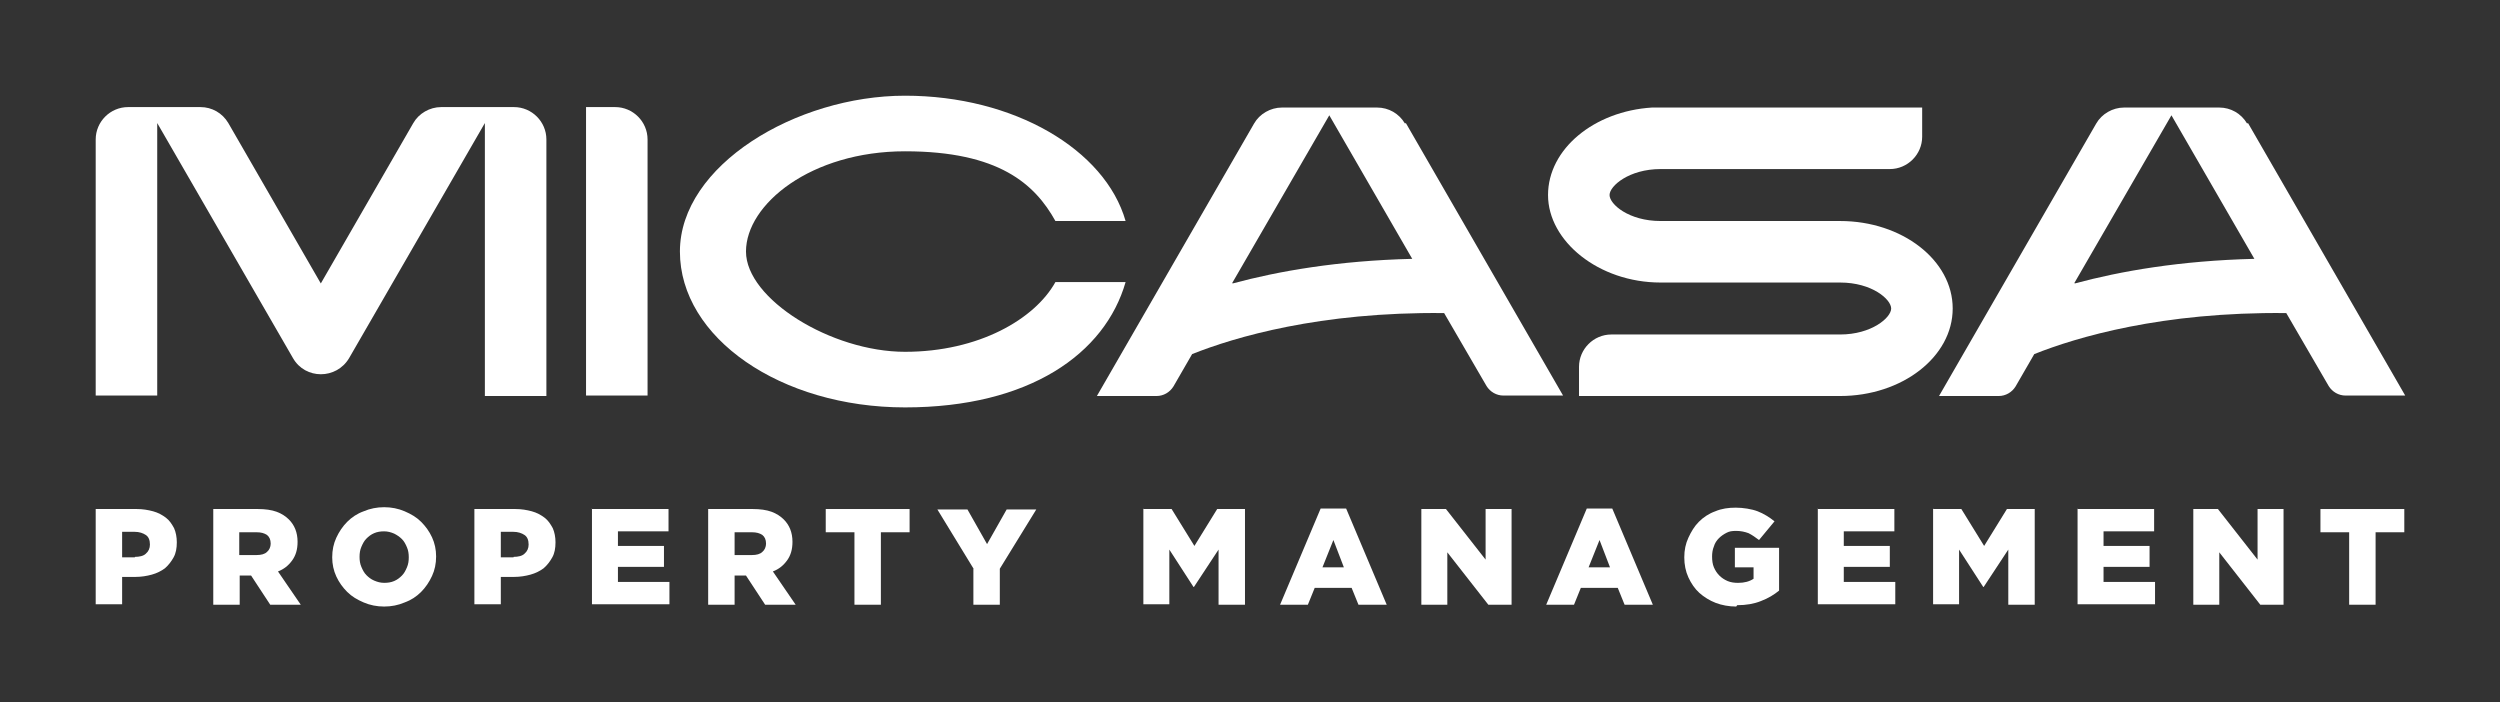
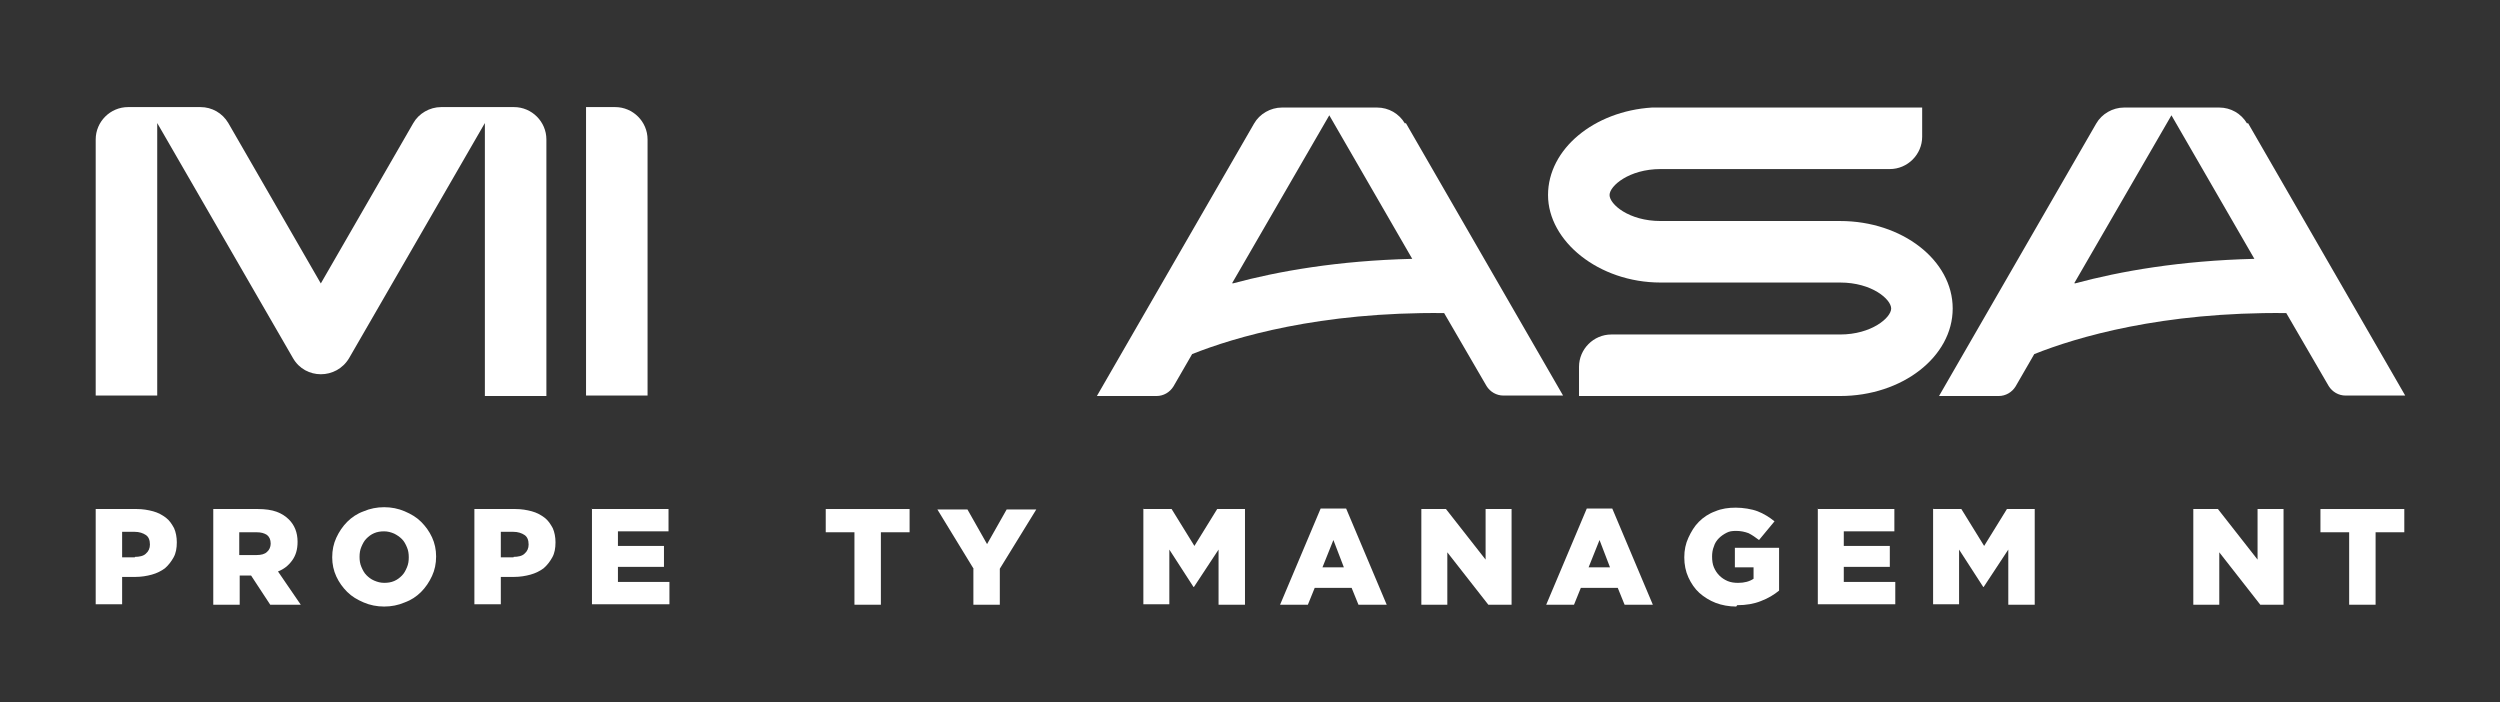
<svg xmlns="http://www.w3.org/2000/svg" id="Layer_1" version="1.1" viewBox="0 0 548.6 154.1">
  <rect x="0" y="0" width="548.6" height="154.1" fill="#333333" stroke="none" />
  <defs>
    <style>
      .st0 {
        fill: #fff;
      }
    </style>
  </defs>
  <path class="st0" d="M142.1,86.9V30.6c0-3.9-3.2-7.1-7.1-7.1h-6.4v63.3h13.5Z" />
  <path class="st0" d="M112.7,23.5h-15.9c-2.5,0-4.9,1.4-6.1,3.5l-20.3,35.2-20.3-35.2c-1.3-2.2-3.6-3.5-6.1-3.5h-15.9c-3.9,0-7.1,3.2-7.1,7.1v56.2h13.5V27l29.8,51.6c2.7,4.7,9.5,4.7,12.3,0l29.8-51.6v59.9h13.5V30.6c0-3.9-3.2-7.1-7.1-7.1Z" />
-   <path class="st0" d="M231.6,61.9c-4.5,8.1-16.8,15.3-33,15.3s-34.9-11.6-34.9-22,14.3-22,34.9-22,28.5,7.2,33,15.3h15.4c-4.5-15.7-24.5-27.5-48.4-27.5s-49.4,15.3-49.4,34.2,22.1,34.2,49.4,34.2,43.9-11.8,48.4-27.5h-15.4Z" />
  <path class="st0" d="M308.3,27.1c-1.3-2.2-3.6-3.5-6.1-3.5h-20.9c-2.5,0-4.9,1.4-6.1,3.5l-34.5,59.8h13.1c1.5,0,2.9-.8,3.7-2.1l4.1-7.1c9.3-3.7,28-9.3,55.3-9l9.3,16c.8,1.3,2.2,2.1,3.7,2.1h13.1l-34.5-59.8ZM270.4,62.1l21.3-36.8,18.2,31.5c-16.3.4-29.4,2.7-39.4,5.4Z" />
  <path class="st0" d="M428.5,67.7c0-10.6-11.1-19.2-24.7-19.2s0,0,0,0h-39.4s0,0,0,0c-7,0-11.2-3.7-11.2-5.7s4.3-5.7,11.2-5.7h0s50.3,0,50.3,0c3.9,0,7.1-3.2,7.1-7.1v-6.4h-59.3c-12.7.8-22.8,9.1-22.8,19.2s11.1,19.2,24.7,19.2,0,0,0,0h39.4c7,0,11.2,3.7,11.2,5.7s-4.3,5.7-11.2,5.7,0,0,0,0h0s-50.2,0-50.2,0c-3.9,0-7.1,3.2-7.1,7.1v6.4h57.3c13.6,0,24.7-8.6,24.7-19.2Z" />
  <path class="st0" d="M493.1,27.1c-1.3-2.2-3.6-3.5-6.1-3.5h-20.9c-2.5,0-4.9,1.4-6.1,3.5l-34.5,59.8h13.1c1.5,0,2.9-.8,3.7-2.1l4.1-7.1c9.3-3.7,28-9.3,55.3-9l9.3,16c.8,1.3,2.2,2.1,3.7,2.1h13.1l-34.5-59.8ZM455.2,62.1l21.3-36.8,18.2,31.5c-16.3.4-29.4,2.7-39.4,5.4Z" />
  <g>
    <path class="st0" d="M21,111.7h9c1.3,0,2.5.2,3.6.5s2,.8,2.8,1.4c.8.6,1.3,1.4,1.8,2.3.4.9.6,2,.6,3.1h0c0,1.3-.2,2.4-.7,3.3-.5.9-1.1,1.7-1.9,2.4-.8.6-1.8,1.1-2.9,1.4-1.1.3-2.3.5-3.6.5h-2.9v6h-5.8v-21ZM29.6,122.2c1,0,1.9-.2,2.4-.7.6-.5.9-1.2.9-2h0c0-1-.3-1.7-.9-2.1s-1.4-.7-2.5-.7h-2.7v5.6h2.8Z" />
    <path class="st0" d="M46.7,111.7h9.9c1.6,0,3,.2,4.1.6,1.1.4,2,1,2.7,1.7,1.2,1.2,1.9,2.8,1.9,4.9h0c0,1.7-.4,3-1.2,4.1-.8,1.1-1.8,1.9-3.1,2.4l5,7.3h-6.7l-4.2-6.4h-2.5v6.4h-5.8v-21ZM56.3,121.8c1,0,1.8-.2,2.3-.7.5-.4.8-1.1.8-1.8h0c0-.9-.3-1.5-.8-1.9-.6-.4-1.3-.6-2.3-.6h-3.8v5h3.8Z" />
    <path class="st0" d="M84.3,133.1c-1.6,0-3.1-.3-4.5-.9-1.4-.6-2.6-1.3-3.6-2.3-1-1-1.8-2.1-2.4-3.4-.6-1.3-.9-2.7-.9-4.2h0c0-1.6.3-3,.9-4.3.6-1.3,1.4-2.5,2.4-3.5,1-1,2.2-1.8,3.6-2.3,1.4-.6,2.9-.9,4.5-.9s3.1.3,4.5.9c1.4.6,2.6,1.3,3.6,2.3,1,1,1.8,2.1,2.4,3.4.6,1.3.9,2.7.9,4.2h0c0,1.6-.3,3-.9,4.3-.6,1.3-1.4,2.5-2.4,3.5-1,1-2.2,1.8-3.6,2.3-1.4.6-2.9.9-4.5.9ZM84.3,127.9c.8,0,1.5-.1,2.2-.4.7-.3,1.2-.7,1.7-1.2.5-.5.8-1.1,1.1-1.8.3-.7.4-1.4.4-2.2h0c0-.8-.1-1.5-.4-2.2-.3-.7-.6-1.3-1.1-1.8-.5-.5-1.1-.9-1.7-1.2-.7-.3-1.4-.5-2.2-.5s-1.5.1-2.2.4c-.7.3-1.2.7-1.7,1.2-.5.5-.8,1.1-1.1,1.8-.3.7-.4,1.4-.4,2.2h0c0,.8.1,1.5.4,2.2.3.7.6,1.3,1.1,1.8.5.5,1,.9,1.7,1.2.7.3,1.4.5,2.2.5Z" />
    <path class="st0" d="M104.1,111.7h9c1.3,0,2.5.2,3.6.5s2,.8,2.8,1.4c.8.6,1.3,1.4,1.8,2.3.4.9.6,2,.6,3.1h0c0,1.3-.2,2.4-.7,3.3-.5.9-1.1,1.7-1.9,2.4-.8.6-1.8,1.1-2.9,1.4-1.1.3-2.3.5-3.6.5h-2.9v6h-5.8v-21ZM112.7,122.2c1,0,1.9-.2,2.4-.7.6-.5.9-1.2.9-2h0c0-1-.3-1.7-.9-2.1s-1.4-.7-2.5-.7h-2.7v5.6h2.8Z" />
    <path class="st0" d="M129.8,111.7h16.9v4.9h-11.1v3.2h10.1v4.6h-10.1v3.3h11.3v4.9h-17v-21Z" />
-     <path class="st0" d="M155.3,111.7h9.9c1.6,0,3,.2,4.1.6,1.1.4,2,1,2.7,1.7,1.2,1.2,1.9,2.8,1.9,4.9h0c0,1.7-.4,3-1.2,4.1-.8,1.1-1.8,1.9-3.1,2.4l5,7.3h-6.7l-4.2-6.4h-2.5v6.4h-5.8v-21ZM165,121.8c1,0,1.8-.2,2.3-.7.5-.4.8-1.1.8-1.8h0c0-.9-.3-1.5-.8-1.9-.6-.4-1.3-.6-2.3-.6h-3.8v5h3.8Z" />
    <path class="st0" d="M187.5,116.8h-6.3v-5.1h18.4v5.1h-6.3v15.9h-5.8v-15.9Z" />
    <path class="st0" d="M213.7,124.9l-8-13.1h6.6l4.3,7.6,4.3-7.6h6.5l-8,13v7.9h-5.8v-7.9Z" />
    <path class="st0" d="M251,111.7h6.1l5,8.1,5-8.1h6.1v21h-5.8v-12.1l-5.4,8.2h-.1l-5.3-8.2v12h-5.7v-21Z" />
-     <path class="st0" d="M289.8,111.6h5.6l8.9,21.1h-6.2l-1.5-3.7h-8.1l-1.5,3.7h-6.1l8.9-21.1ZM294.9,124.5l-2.3-6-2.4,6h4.7Z" />
+     <path class="st0" d="M289.8,111.6h5.6l8.9,21.1h-6.2l-1.5-3.7h-8.1l-1.5,3.7h-6.1l8.9-21.1ZM294.9,124.5l-2.3-6-2.4,6h4.7" />
    <path class="st0" d="M311.9,111.7h5.4l8.7,11.1v-11.1h5.7v21h-5.1l-9-11.5v11.5h-5.7v-21Z" />
    <path class="st0" d="M348.2,111.6h5.6l8.9,21.1h-6.2l-1.5-3.7h-8.1l-1.5,3.7h-6.1l8.9-21.1ZM353.3,124.5l-2.3-6-2.4,6h4.7Z" />
    <path class="st0" d="M381,133.1c-1.6,0-3.2-.3-4.5-.8s-2.6-1.3-3.6-2.2-1.8-2.1-2.4-3.4c-.6-1.3-.9-2.8-.9-4.4h0c0-1.6.3-3,.9-4.3.6-1.3,1.3-2.5,2.3-3.5s2.2-1.8,3.6-2.3c1.4-.6,2.9-.8,4.5-.8s3.5.3,4.8.8c1.3.5,2.6,1.3,3.7,2.2l-3.4,4.1c-.8-.6-1.5-1.1-2.3-1.5-.8-.3-1.7-.5-2.7-.5s-1.5.1-2.1.4c-.6.3-1.2.7-1.7,1.2-.5.5-.9,1.1-1.1,1.8-.3.7-.4,1.5-.4,2.2h0c0,.9.1,1.7.4,2.4.3.7.7,1.3,1.2,1.8.5.5,1.1.9,1.8,1.2.7.3,1.5.4,2.3.4,1.4,0,2.5-.3,3.4-.9v-2.5h-4.1v-4.3h9.7v9.4c-1.1.9-2.4,1.7-4,2.3-1.5.6-3.2.9-5.2.9Z" />
    <path class="st0" d="M398.8,111.7h16.9v4.9h-11.1v3.2h10.1v4.6h-10.1v3.3h11.3v4.9h-17v-21Z" />
    <path class="st0" d="M424.3,111.7h6.1l5,8.1,5-8.1h6.1v21h-5.8v-12.1l-5.4,8.2h-.1l-5.3-8.2v12h-5.7v-21Z" />
-     <path class="st0" d="M455.8,111.7h16.9v4.9h-11.1v3.2h10.1v4.6h-10.1v3.3h11.3v4.9h-17v-21Z" />
    <path class="st0" d="M481.3,111.7h5.4l8.7,11.1v-11.1h5.7v21h-5.1l-9-11.5v11.5h-5.7v-21Z" />
    <path class="st0" d="M515.5,116.8h-6.3v-5.1h18.4v5.1h-6.3v15.9h-5.8v-15.9Z" />
  </g>
</svg>